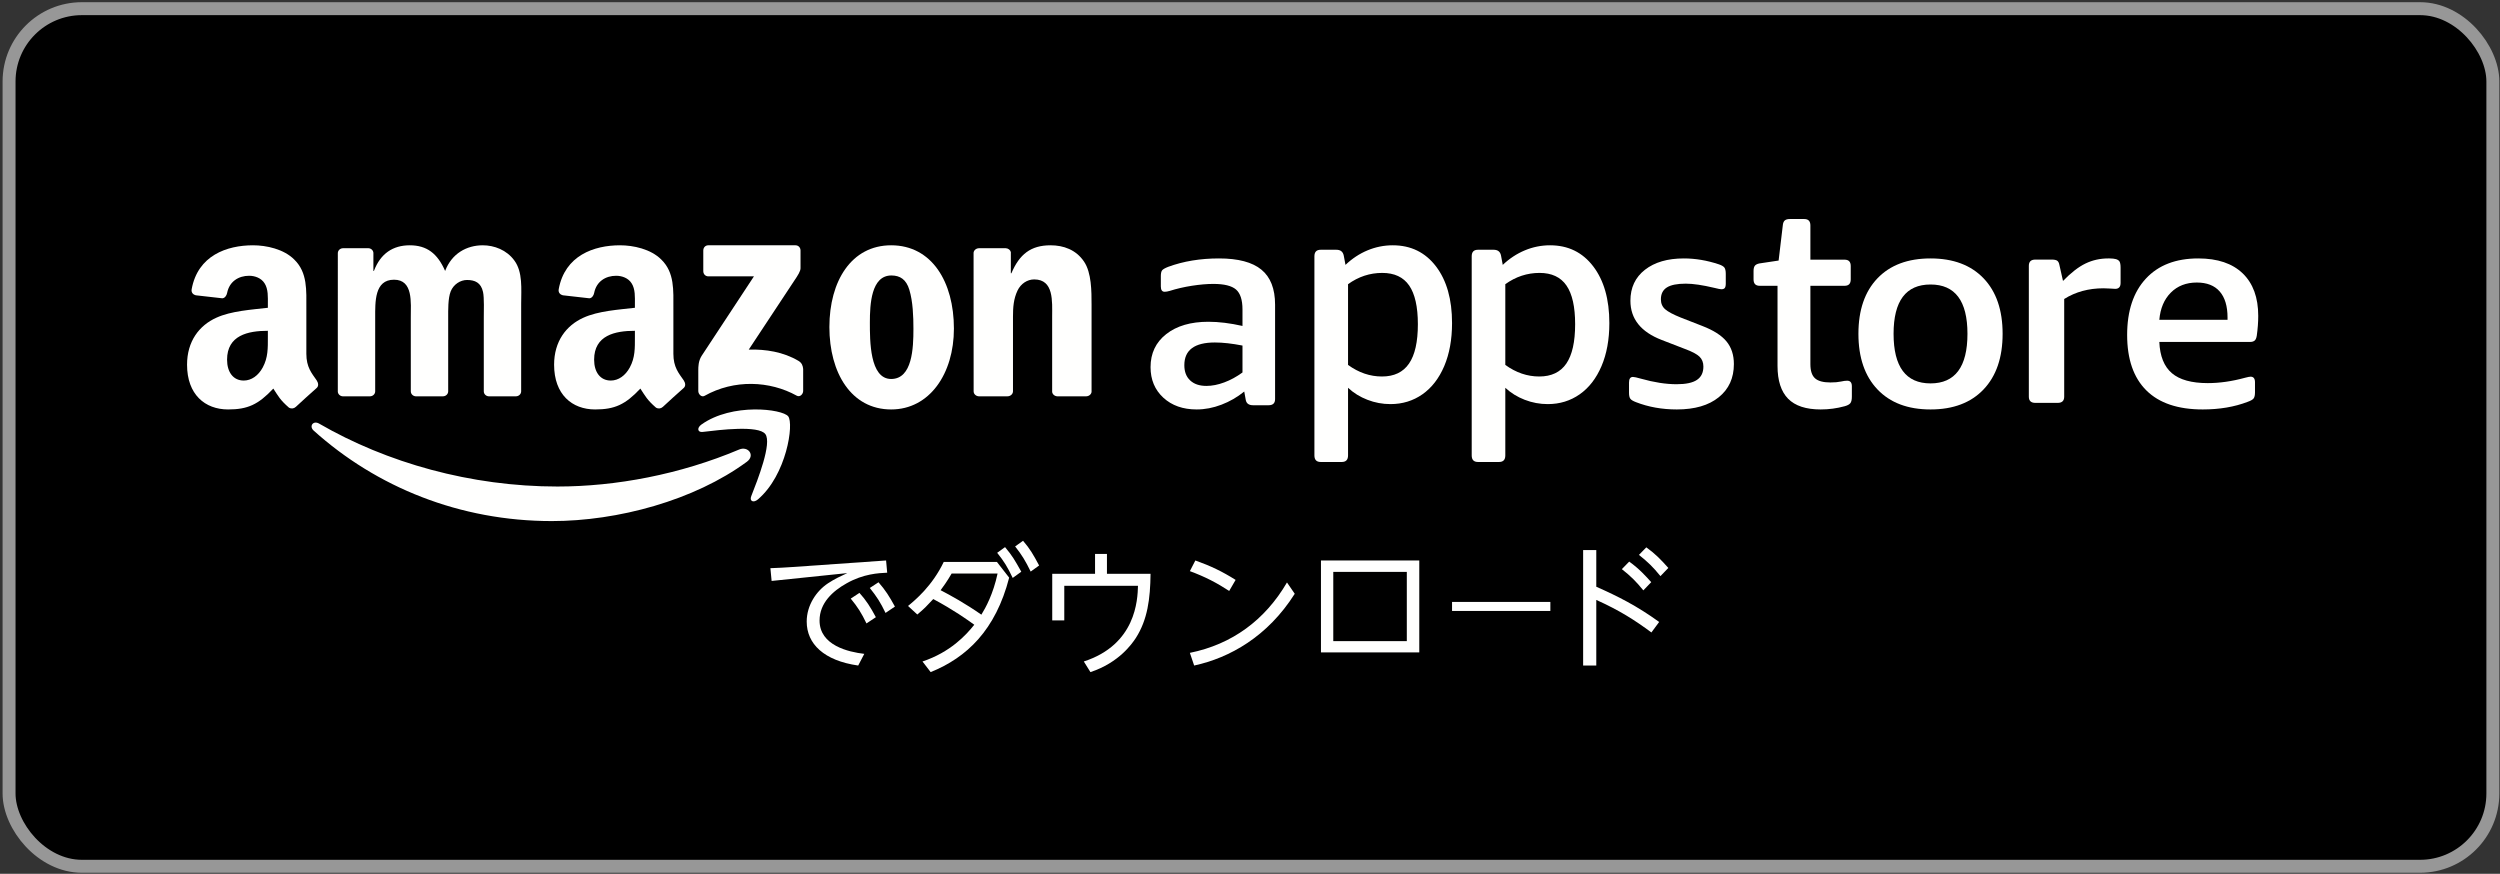
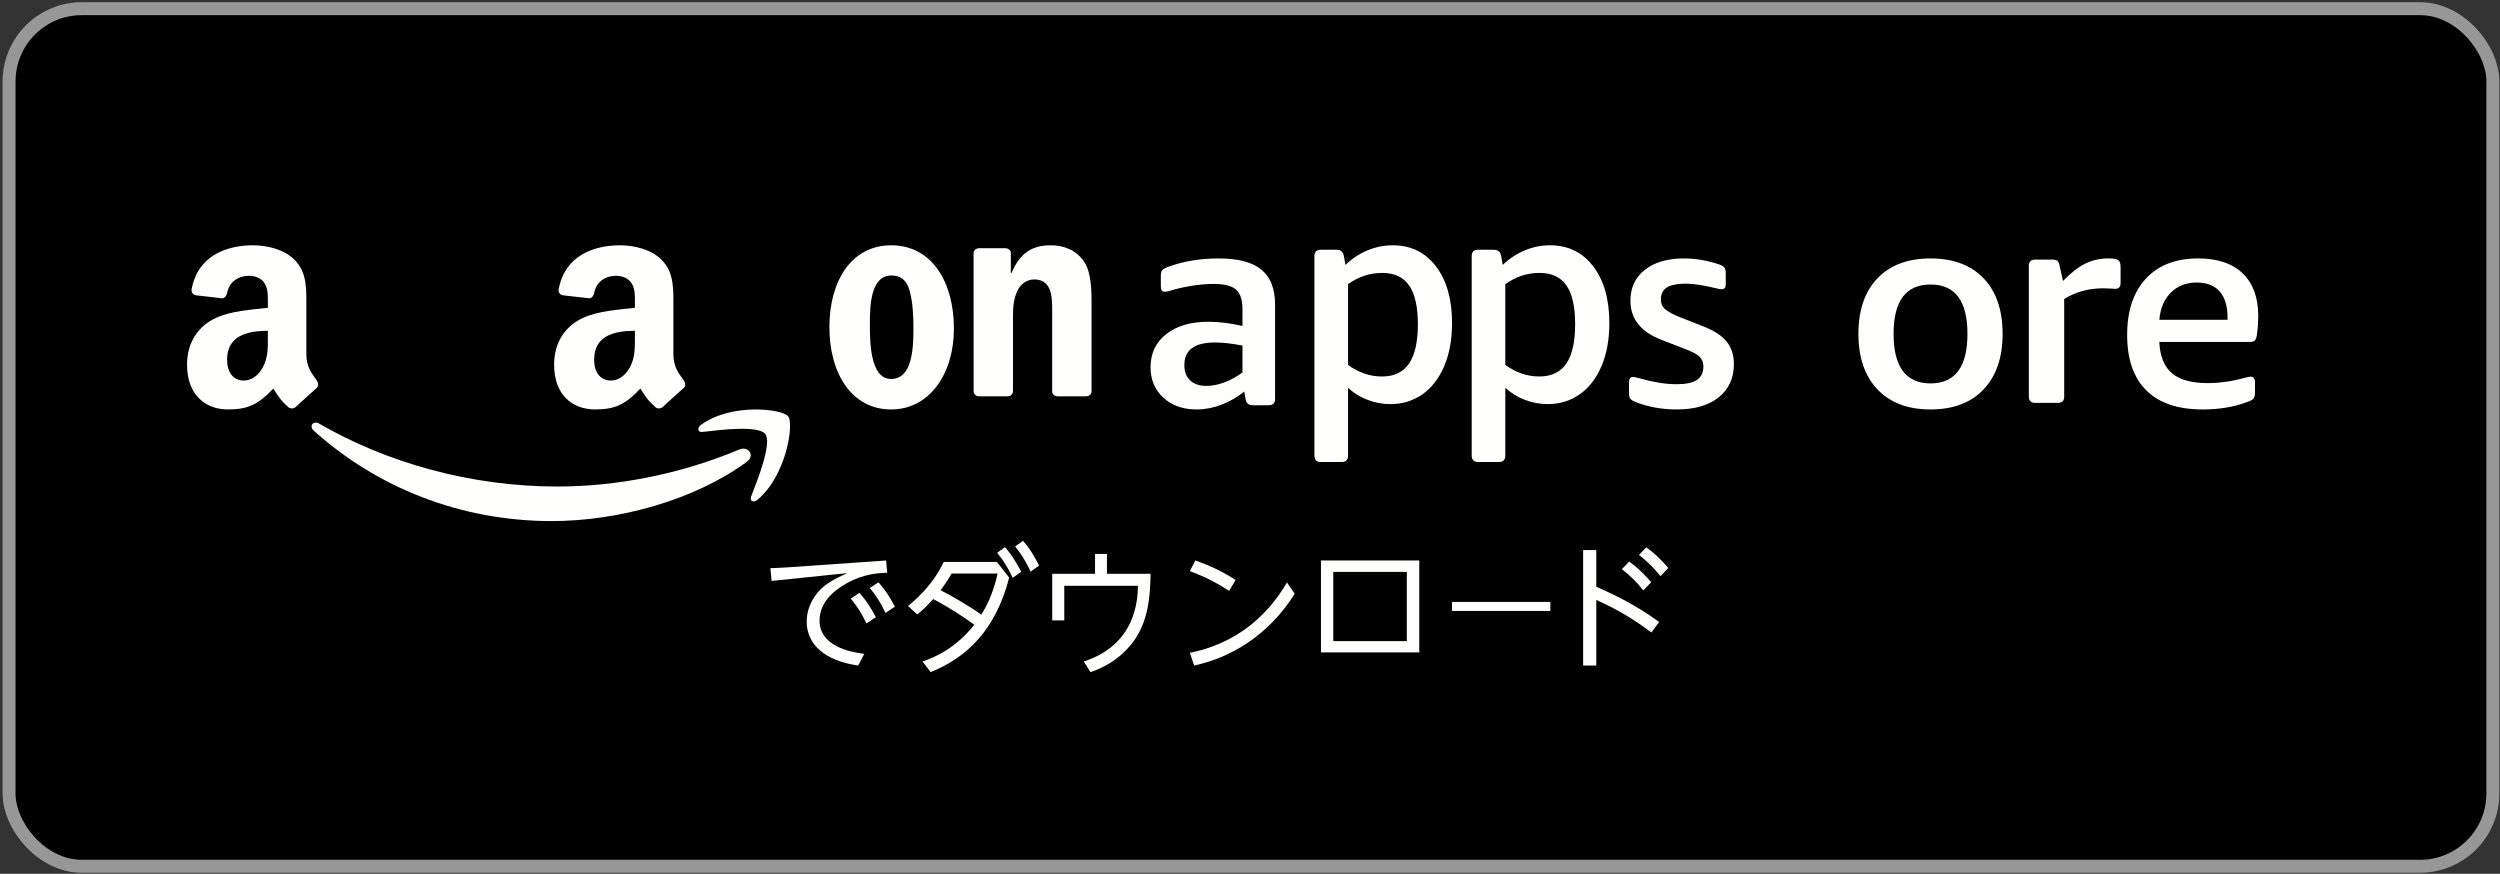
<svg xmlns="http://www.w3.org/2000/svg" width="309px" height="108px" viewBox="0 0 309 108" version="1.1">
  <rect x="0" y="0" width="309" height="108" fill="#333333" stroke="none" />
  <title>amazon copy</title>
  <g id="main_page" stroke="none" stroke-width="1" fill="none" fill-rule="evenodd">
    <g id="compass_SP_MAIN-" transform="translate(-50, -1775)">
      <g id="TOP" transform="translate(11, 136)">
        <g id="app" transform="translate(40, 1512)">
          <g id="amazon-copy" transform="translate(0, 128)">
            <rect id="Rectangle" stroke="#979797" stroke-width="1.6" fill="#000000" x="0.12" y="0.072" width="306.997" height="106" rx="9" />
            <g id="text" transform="translate(22.12, 26.072)" fill="#FFFFFE">
              <path d="M69.191,30.003 C62.676,34.789 53.228,37.333 45.094,37.333 C33.691,37.333 23.424,33.138 15.656,26.156 C15.045,25.607 15.59,24.86 16.323,25.285 C24.706,30.137 35.071,33.063 45.777,33.063 C52.999,33.063 60.938,31.572 68.244,28.487 C69.344,28.022 70.268,29.21 69.191,30.003" id="Fill-5" />
              <path d="M71.473,26.577 C70.626,25.474 65.874,26.055 63.737,26.314 C63.091,26.395 62.991,25.818 63.573,25.403 C67.367,22.694 73.577,23.477 74.3,24.385 C75.027,25.296 74.107,31.634 70.555,34.658 C70.008,35.123 69.488,34.873 69.732,34.259 C70.532,32.23 72.32,27.683 71.473,26.577" id="Fill-6" />
-               <path d="M63.806,6.442 L63.806,3.891 C63.808,3.504 64.083,3.246 64.417,3.246 L75.204,3.246 C75.548,3.246 75.825,3.512 75.825,3.889 L75.825,6.077 C75.823,6.444 75.531,6.92 75.013,7.681 L69.427,16.136 C71.5,16.084 73.694,16.412 75.58,17.536 C76.004,17.789 76.117,18.162 76.151,18.531 L76.151,21.252 C76.151,21.627 75.763,22.062 75.355,21.834 C72.037,19.992 67.63,19.789 63.957,21.857 C63.583,22.068 63.189,21.642 63.189,21.267 L63.189,18.68 C63.189,18.265 63.197,17.557 63.591,16.927 L70.067,7.085 L64.429,7.085 C64.085,7.085 63.808,6.826 63.806,6.442" id="Fill-7" />
-               <path d="M22.601,21.913 L19.235,21.913 C18.914,21.891 18.659,21.654 18.633,21.349 L18.635,4.223 C18.635,3.879 18.925,3.608 19.284,3.608 L22.42,3.606 C22.75,3.623 23.012,3.869 23.032,4.181 L23.032,6.418 L23.095,6.418 C23.914,4.256 25.453,3.246 27.528,3.246 C29.634,3.246 30.955,4.256 31.898,6.418 C32.715,4.256 34.571,3.246 36.551,3.246 C37.966,3.246 39.505,3.823 40.448,5.119 C41.518,6.561 41.297,8.651 41.297,10.489 L41.295,21.296 C41.295,21.638 41.003,21.913 40.646,21.913 L37.282,21.913 C36.943,21.891 36.677,21.626 36.677,21.298 L36.677,12.219 C36.677,11.499 36.741,9.696 36.581,9.013 C36.33,7.858 35.577,7.534 34.603,7.534 C33.785,7.534 32.935,8.074 32.588,8.938 C32.243,9.806 32.276,11.246 32.276,12.219 L32.276,21.296 C32.276,21.638 31.984,21.913 31.627,21.913 L28.262,21.913 C27.924,21.891 27.656,21.626 27.656,21.298 L27.654,12.219 C27.654,10.309 27.968,7.5 25.58,7.5 C23.159,7.5 23.253,10.237 23.253,12.219 L23.253,21.296 C23.253,21.638 22.961,21.913 22.601,21.913" id="Fill-8" />
              <path d="M87.057,6.976 C84.554,6.976 84.396,10.547 84.396,12.776 C84.396,15.006 84.365,19.77 87.026,19.77 C89.655,19.77 89.78,15.927 89.78,13.584 C89.78,12.046 89.716,10.202 89.274,8.742 C88.894,7.474 88.133,6.976 87.057,6.976 Z M87.026,3.246 C92.061,3.246 94.784,7.782 94.784,13.546 C94.784,19.117 91.777,23.536 87.026,23.536 C82.084,23.536 79.392,19 79.392,13.354 C79.392,7.666 82.115,3.246 87.026,3.246 L87.026,3.246 Z" id="Fill-9" />
              <path d="M101.394,21.913 L97.858,21.913 C97.503,21.891 97.221,21.626 97.221,21.298 L97.214,4.167 C97.244,3.853 97.539,3.608 97.897,3.608 L101.19,3.606 C101.5,3.623 101.756,3.821 101.82,4.086 L101.82,6.705 L101.887,6.705 C102.881,4.363 104.274,3.246 106.726,3.246 C108.316,3.246 109.874,3.786 110.869,5.265 C111.797,6.634 111.797,8.938 111.797,10.597 L111.797,21.373 C111.758,21.676 111.467,21.913 111.116,21.913 L107.556,21.913 C107.229,21.893 106.964,21.664 106.926,21.373 L106.926,12.075 C106.926,10.202 107.158,7.464 104.705,7.464 C103.844,7.464 103.047,8.004 102.651,8.831 C102.152,9.876 102.085,10.92 102.085,12.075 L102.085,21.296 C102.081,21.638 101.773,21.913 101.394,21.913" id="Fill-10" />
              <path d="M58.771,23.239 C58.547,23.45 58.224,23.463 57.971,23.321 C56.845,22.342 56.644,21.888 56.028,20.956 C54.168,22.94 52.851,23.536 50.439,23.536 C47.588,23.536 45.367,21.692 45.367,18.003 C45.367,15.122 46.858,13.161 48.981,12.201 C50.819,11.355 53.388,11.2 55.354,10.97 L55.354,10.51 C55.354,9.662 55.418,8.665 54.941,7.936 C54.53,7.282 53.737,7.013 53.04,7.013 C51.746,7.013 50.598,7.705 50.316,9.143 C50.257,9.464 50.033,9.78 49.729,9.797 L46.441,9.425 C46.164,9.358 45.856,9.126 45.936,8.68 C46.692,4.507 50.289,3.246 53.515,3.246 C55.165,3.246 57.32,3.707 58.621,5.013 C60.268,6.627 60.11,8.779 60.11,11.125 L60.11,16.654 C60.11,18.32 60.77,19.049 61.39,19.944 C61.606,20.269 61.655,20.652 61.378,20.889 C60.685,21.496 59.457,22.615 58.779,23.246 L58.771,23.239 Z M55.354,14.584 C55.354,15.967 55.387,17.119 54.721,18.35 C54.181,19.346 53.324,19.964 52.373,19.964 C51.074,19.964 50.314,18.924 50.314,17.388 C50.314,14.364 52.903,13.815 55.354,13.815 L55.354,14.584 L55.354,14.584 Z" id="Fill-11" />
              <path d="M13.405,23.239 C13.181,23.45 12.857,23.463 12.604,23.321 C11.478,22.342 11.277,21.888 10.662,20.956 C8.801,22.94 7.483,23.536 5.073,23.536 C2.219,23.536 0,21.692 0,18.003 C0,15.122 1.49,13.161 3.614,12.201 C5.453,11.355 8.022,11.2 9.988,10.97 L9.988,10.51 C9.988,9.662 10.052,8.665 9.575,7.936 C9.162,7.282 8.371,7.013 7.673,7.013 C6.38,7.013 5.231,7.705 4.95,9.143 C4.89,9.464 4.666,9.78 4.36,9.797 L1.075,9.425 C0.797,9.358 0.489,9.126 0.569,8.68 C1.323,4.507 4.923,3.246 8.149,3.246 C9.799,3.246 11.955,3.707 13.255,5.013 C14.903,6.627 14.745,8.779 14.745,11.125 L14.745,16.654 C14.745,18.32 15.405,19.049 16.023,19.944 C16.239,20.269 16.288,20.652 16.013,20.889 C15.32,21.496 14.09,22.615 13.414,23.246 L13.405,23.239 Z M9.988,14.584 C9.988,15.967 10.019,17.119 9.353,18.35 C8.815,19.346 7.958,19.964 7.007,19.964 C5.708,19.964 4.946,18.924 4.946,17.388 C4.946,14.364 7.537,13.815 9.988,13.815 L9.988,14.584 L9.988,14.584 Z" id="Fill-12" />
              <path d="M125.986,20.627 C126.688,20.627 127.425,20.484 128.199,20.193 C128.974,19.907 129.724,19.495 130.451,18.965 L130.451,15.639 C129.166,15.388 128.03,15.259 127.038,15.259 C124.522,15.259 123.264,16.194 123.264,18.066 C123.264,18.872 123.504,19.501 123.989,19.952 C124.473,20.402 125.137,20.627 125.986,20.627 Z M124.787,23.536 C123.093,23.536 121.721,23.052 120.668,22.083 C119.614,21.112 119.088,19.853 119.088,18.307 C119.088,16.598 119.737,15.235 121.03,14.22 C122.324,13.205 124.06,12.698 126.239,12.698 C127.52,12.698 128.926,12.871 130.451,13.215 L130.451,11.172 C130.451,9.996 130.184,9.176 129.653,8.713 C129.119,8.253 128.186,8.02 126.856,8.02 C126.058,8.02 125.175,8.098 124.206,8.247 C123.239,8.398 122.32,8.609 121.448,8.886 C121.205,8.955 121.001,8.991 120.83,8.991 C120.516,8.991 120.36,8.772 120.36,8.334 L120.36,7.051 C120.36,6.729 120.409,6.498 120.504,6.359 C120.6,6.221 120.855,6.072 121.266,5.909 C123.154,5.215 125.247,4.87 127.545,4.87 C129.918,4.87 131.665,5.332 132.788,6.255 C133.915,7.178 134.48,8.621 134.48,10.585 L134.48,22.256 C134.48,22.762 134.212,23.016 133.681,23.016 L131.755,23.016 C131.224,23.016 130.921,22.786 130.849,22.324 L130.668,21.321 C129.821,22.01 128.883,22.555 127.855,22.947 C126.825,23.341 125.805,23.536 124.787,23.536 L124.787,23.536 Z" id="Fill-13" />
              <path d="M147.691,19.463 C149.192,19.463 150.307,18.93 151.035,17.866 C151.765,16.803 152.129,15.184 152.129,13.005 C152.129,10.852 151.769,9.257 151.053,8.217 C150.335,7.178 149.229,6.66 147.722,6.66 C146.197,6.66 144.788,7.123 143.498,8.053 L143.498,18.032 C144.812,18.986 146.209,19.463 147.691,19.463 Z M140.116,30.029 C139.6,30.029 139.341,29.758 139.341,29.222 L139.341,4.605 C139.341,4.066 139.6,3.798 140.116,3.798 L142.052,3.798 C142.571,3.798 142.874,4.041 142.97,4.531 L143.183,5.668 C144.001,4.886 144.911,4.286 145.91,3.87 C146.908,3.455 147.947,3.246 149.029,3.246 C151.258,3.246 153.039,4.115 154.366,5.851 C155.691,7.589 156.353,9.923 156.353,12.86 C156.353,14.89 156.03,16.662 155.388,18.179 C154.74,19.695 153.842,20.858 152.691,21.665 C151.542,22.47 150.227,22.875 148.744,22.875 C147.759,22.875 146.808,22.698 145.894,22.342 C144.976,21.989 144.176,21.493 143.498,20.858 L143.498,29.222 C143.498,29.758 143.238,30.029 142.723,30.029 L140.116,30.029 L140.116,30.029 Z" id="Fill-14" />
              <path d="M167.13,19.463 C168.631,19.463 169.75,18.93 170.478,17.866 C171.203,16.803 171.567,15.184 171.567,13.005 C171.567,10.852 171.212,9.257 170.494,8.217 C169.778,7.178 168.668,6.66 167.167,6.66 C165.642,6.66 164.231,7.123 162.936,8.053 L162.936,18.032 C164.255,18.986 165.652,19.463 167.13,19.463 Z M159.558,30.029 C159.039,30.029 158.783,29.758 158.783,29.222 L158.783,4.605 C158.783,4.066 159.039,3.798 159.558,3.798 L161.495,3.798 C162.01,3.798 162.319,4.041 162.409,4.531 L162.621,5.668 C163.443,4.886 164.355,4.286 165.353,3.87 C166.347,3.455 167.39,3.246 168.468,3.246 C170.7,3.246 172.477,4.115 173.804,5.851 C175.129,7.589 175.796,9.923 175.796,12.86 C175.796,14.89 175.473,16.662 174.827,18.179 C174.179,19.695 173.281,20.858 172.13,21.665 C170.981,22.47 169.666,22.875 168.189,22.875 C167.202,22.875 166.251,22.698 165.333,22.342 C164.419,21.989 163.619,21.493 162.936,20.858 L162.936,29.222 C162.936,29.758 162.681,30.029 162.161,30.029 L159.558,30.029 L159.558,30.029 Z" id="Fill-15" />
              <path d="M184.135,23.536 C182.317,23.536 180.636,23.237 179.091,22.636 C178.724,22.497 178.483,22.352 178.383,22.201 C178.276,22.053 178.226,21.805 178.226,21.457 L178.226,20.211 C178.226,19.749 178.387,19.517 178.712,19.517 C178.872,19.517 179.193,19.588 179.679,19.727 C181.314,20.189 182.786,20.418 184.102,20.418 C185.254,20.418 186.093,20.241 186.622,19.883 C187.156,19.523 187.419,18.977 187.419,18.237 C187.419,17.73 187.258,17.318 186.935,17.008 C186.61,16.697 186.014,16.379 185.138,16.058 L182.269,14.948 C179.691,13.957 178.399,12.338 178.399,10.101 C178.399,8.484 178.997,7.208 180.196,6.271 C181.396,5.336 182.995,4.87 185.001,4.87 C186.426,4.87 187.868,5.113 189.318,5.595 C189.668,5.712 189.894,5.845 190.013,5.995 C190.125,6.146 190.185,6.406 190.185,6.773 L190.185,7.988 C190.185,8.241 190.141,8.42 190.063,8.522 C189.981,8.627 189.84,8.679 189.631,8.679 C189.515,8.679 189.228,8.621 188.765,8.506 C187.316,8.161 186.141,7.988 185.244,7.988 C184.181,7.988 183.406,8.143 182.909,8.454 C182.413,8.766 182.166,9.256 182.166,9.926 C182.166,10.434 182.343,10.845 182.7,11.156 C183.057,11.466 183.699,11.807 184.62,12.177 L187.28,13.215 C188.664,13.748 189.66,14.383 190.269,15.121 C190.881,15.86 191.188,16.795 191.188,17.925 C191.188,19.658 190.564,21.025 189.318,22.028 C188.077,23.034 186.347,23.536 184.135,23.536" id="Fill-16" />
-               <path d="M201.916,23.536 C200.102,23.536 198.759,23.095 197.888,22.209 C197.019,21.324 196.582,19.972 196.582,18.156 L196.582,8.252 L194.376,8.252 C193.872,8.252 193.619,7.99 193.619,7.463 L193.619,6.424 C193.619,6.111 193.679,5.89 193.794,5.757 C193.908,5.628 194.092,5.538 194.346,5.488 L196.717,5.132 L197.233,0.789 C197.257,0.502 197.339,0.298 197.475,0.179 C197.611,0.06 197.818,0 198.096,0 L199.886,0 C200.39,0 200.644,0.265 200.644,0.789 L200.644,5.024 L204.873,5.024 C205.381,5.024 205.631,5.286 205.631,5.813 L205.631,7.463 C205.631,7.99 205.381,8.252 204.873,8.252 L200.644,8.252 L200.644,17.94 C200.644,18.754 200.831,19.333 201.209,19.679 C201.589,20.027 202.224,20.2 203.121,20.2 C203.649,20.2 204.074,20.162 204.394,20.091 C204.713,20.02 204.979,19.983 205.185,19.983 C205.577,19.983 205.77,20.212 205.77,20.666 L205.77,21.957 C205.77,22.341 205.704,22.609 205.581,22.763 C205.455,22.922 205.221,23.047 204.873,23.14 C203.91,23.405 202.927,23.536 201.916,23.536" id="Fill-17" />
              <path d="M215.494,20.316 C218.533,20.316 220.058,18.271 220.058,14.186 C220.058,10.121 218.533,8.092 215.494,8.092 C212.451,8.092 210.926,10.121 210.926,14.186 C210.926,18.271 212.451,20.316 215.494,20.316 Z M215.494,23.536 C212.688,23.536 210.503,22.71 208.934,21.059 C207.365,19.409 206.581,17.119 206.581,14.186 C206.581,11.255 207.365,8.969 208.934,7.328 C210.503,5.69 212.688,4.87 215.494,4.87 C218.295,4.87 220.481,5.69 222.05,7.328 C223.619,8.969 224.403,11.255 224.403,14.186 C224.403,17.119 223.619,19.409 222.05,21.059 C220.481,22.71 218.295,23.536 215.494,23.536 L215.494,23.536 Z" id="Fill-18" />
              <path d="M228.459,22.725 C227.913,22.725 227.644,22.47 227.644,21.961 L227.644,5.777 C227.644,5.266 227.913,5.011 228.459,5.011 L230.421,5.011 C230.772,5.011 231.01,5.055 231.144,5.148 C231.279,5.241 231.376,5.417 231.421,5.672 L231.867,7.654 C232.854,6.635 233.783,5.914 234.648,5.498 C235.511,5.08 236.451,4.87 237.464,4.87 L237.611,4.87 C237.935,4.87 238.2,4.9 238.409,4.956 C238.62,5.017 238.766,5.116 238.854,5.253 C238.938,5.393 238.985,5.647 238.985,6.019 L238.985,7.9 C238.985,8.387 238.762,8.63 238.316,8.63 C238.17,8.63 237.963,8.618 237.703,8.593 C237.447,8.573 237.165,8.561 236.871,8.561 C235.044,8.561 233.426,8.999 232.015,9.882 L232.015,21.961 C232.015,22.47 231.746,22.725 231.2,22.725 L228.459,22.725" id="Fill-19" />
              <path d="M252.204,12.455 L252.204,12.177 C252.204,10.77 251.882,9.695 251.235,8.955 C250.591,8.217 249.647,7.849 248.405,7.849 C247.094,7.849 246.022,8.265 245.196,9.095 C244.367,9.926 243.895,11.046 243.772,12.455 L252.204,12.455 Z M249.138,23.536 C246.073,23.536 243.746,22.752 242.166,21.18 C240.586,19.612 239.795,17.324 239.795,14.325 C239.795,11.347 240.569,9.025 242.113,7.362 C243.655,5.7 245.816,4.87 248.587,4.87 C250.975,4.87 252.803,5.489 254.083,6.723 C255.36,7.958 255.998,9.707 255.998,11.968 C255.998,12.754 255.936,13.575 255.816,14.427 C255.767,14.727 255.676,14.93 255.542,15.034 C255.407,15.137 255.233,15.191 255.013,15.191 L243.772,15.191 C243.846,16.944 244.363,18.233 245.323,19.051 C246.282,19.871 247.765,20.281 249.759,20.281 C251.214,20.281 252.75,20.062 254.356,19.622 C254.551,19.576 254.695,19.542 254.795,19.517 C254.89,19.495 254.977,19.485 255.051,19.485 C255.415,19.485 255.597,19.714 255.597,20.177 L255.597,21.423 C255.597,21.769 255.542,22.016 255.432,22.169 C255.324,22.318 255.072,22.463 254.682,22.599 C253.053,23.225 251.204,23.536 249.138,23.536 L249.138,23.536 Z" id="Fill-20" />
              <path d="M85.463,44.897 C86.315,45.864 86.81,46.653 87.493,47.901 L86.332,48.687 C85.7,47.375 85.256,46.685 84.388,45.601 L85.463,44.897 Z M83.107,46.209 C83.927,47.113 84.473,47.967 85.137,49.213 L83.976,49.985 C83.363,48.706 82.885,47.95 82.031,46.915 L83.107,46.209 Z M86.4,42.203 L86.537,43.714 C85.48,43.763 83.602,43.846 81.519,45.028 C79.814,45.979 78.177,47.457 78.177,49.624 C78.177,52.71 81.76,53.515 83.705,53.745 L82.953,55.188 C78.723,54.583 76.589,52.515 76.589,49.755 C76.589,47.737 77.782,45.979 79.216,45.028 C80.036,44.484 80.821,44.125 81.605,43.763 L72.252,44.733 L72.101,43.156 C73.04,43.123 73.943,43.074 74.882,43.008 L86.4,42.203 L86.4,42.203 Z" id="Fill-21" />
              <path d="M103.329,39.768 C104.205,40.791 104.576,41.442 105.316,42.823 L104.273,43.575 C103.632,42.26 103.177,41.508 102.351,40.466 L103.329,39.768 Z M101.104,40.552 C102.017,41.645 102.286,42.123 103.112,43.592 L102.05,44.36 C101.41,43.011 101.003,42.345 100.131,41.254 L101.104,40.552 Z M94.504,43.814 C93.948,44.785 93.358,45.588 93.139,45.878 C94.333,46.493 96.221,47.535 98.176,48.901 C98.699,48.064 99.64,46.357 100.18,43.814 L94.504,43.814 Z M89.113,47.825 C89.99,47.108 92.111,45.351 93.527,42.379 L100.095,42.379 L101.612,44.326 C99.944,50.795 96.39,54.192 91.909,56 L90.9,54.687 C94.333,53.543 96.288,51.427 97.3,50.146 C96.373,49.48 94.757,48.321 92.231,46.971 C91.319,47.945 91.184,48.099 90.259,48.882 L89.113,47.825 L89.113,47.825 Z" id="Fill-22" />
              <path d="M119.088,43.847 C119.055,46.949 118.714,49.522 117.276,51.773 C116.786,52.521 115.168,54.84 111.658,56 L110.839,54.687 C117.29,52.591 117.488,47.068 117.535,45.329 L108.425,45.329 L108.425,49.607 L106.936,49.607 L106.936,43.847 L112.228,43.847 L112.228,41.391 L113.699,41.391 L113.699,43.847 L119.088,43.847" id="Fill-23" />
              <path d="M136.91,46.32 C133.554,51.622 128.86,54.238 124.478,55.188 L123.948,53.621 C129.155,52.57 133.24,49.57 135.951,44.919 L136.91,46.32 Z M128.808,45.97 C127.269,44.969 125.884,44.238 123.948,43.52 L124.625,42.203 C126.511,42.87 127.964,43.57 129.602,44.604 L128.808,45.97 L128.808,45.97 Z" id="Fill-24" />
              <path d="M141.673,52.172 L150.762,52.172 L150.762,43.613 L141.673,43.613 L141.673,52.172 Z M140.151,53.565 L152.303,53.565 L152.303,42.203 L140.151,42.203 L140.151,53.565 Z" id="Fill-25" />
              <polygon id="Fill-26" points="156.353 48.442 168.505 48.442 168.505 47.326 156.353 47.326" />
              <path d="M180.363,40.58 C181.409,41.328 182.073,41.993 183.087,43.124 L182.111,44.136 C181.165,42.974 180.625,42.459 179.454,41.511 L180.363,40.58 Z M178.248,42.342 C179.472,43.207 180.363,44.204 180.972,44.884 L179.996,45.898 C179.124,44.82 178.458,44.154 177.34,43.273 L178.248,42.342 Z M180.992,51.1 C178.982,49.604 177.06,48.374 174.181,47.079 L174.181,55.188 L172.555,55.188 L172.555,40.914 L174.181,40.914 L174.181,45.449 C176.887,46.646 179.192,47.81 181.953,49.803 L180.992,51.1 L180.992,51.1 Z" id="Fill-27" />
            </g>
          </g>
        </g>
      </g>
    </g>
  </g>
</svg>